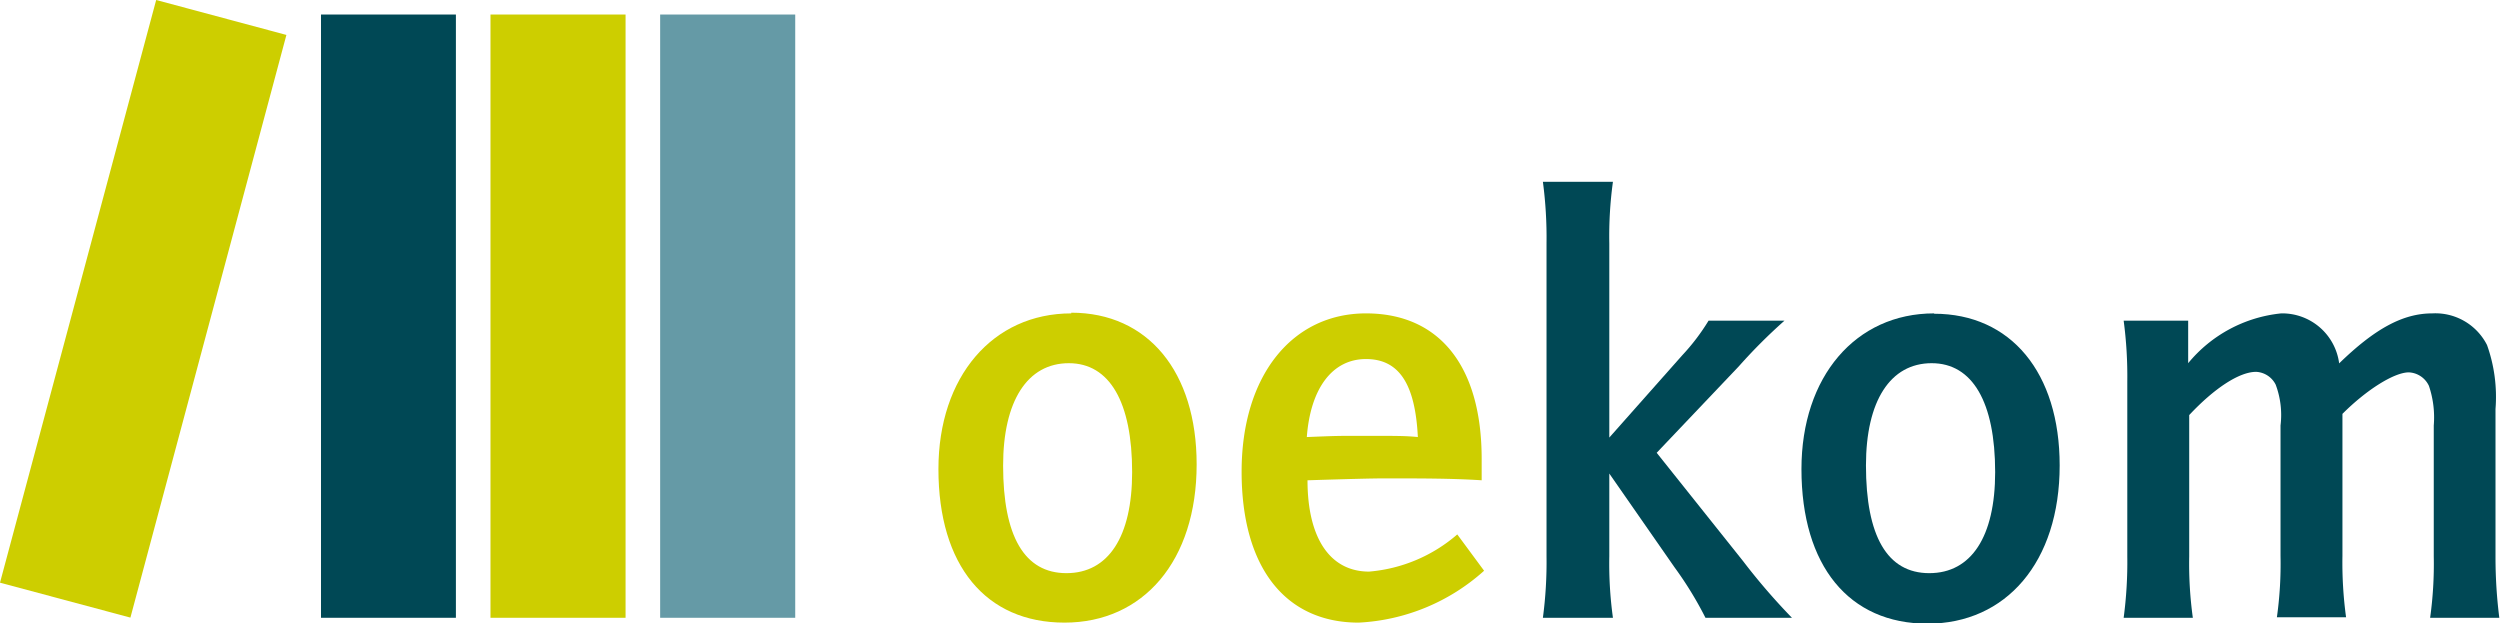
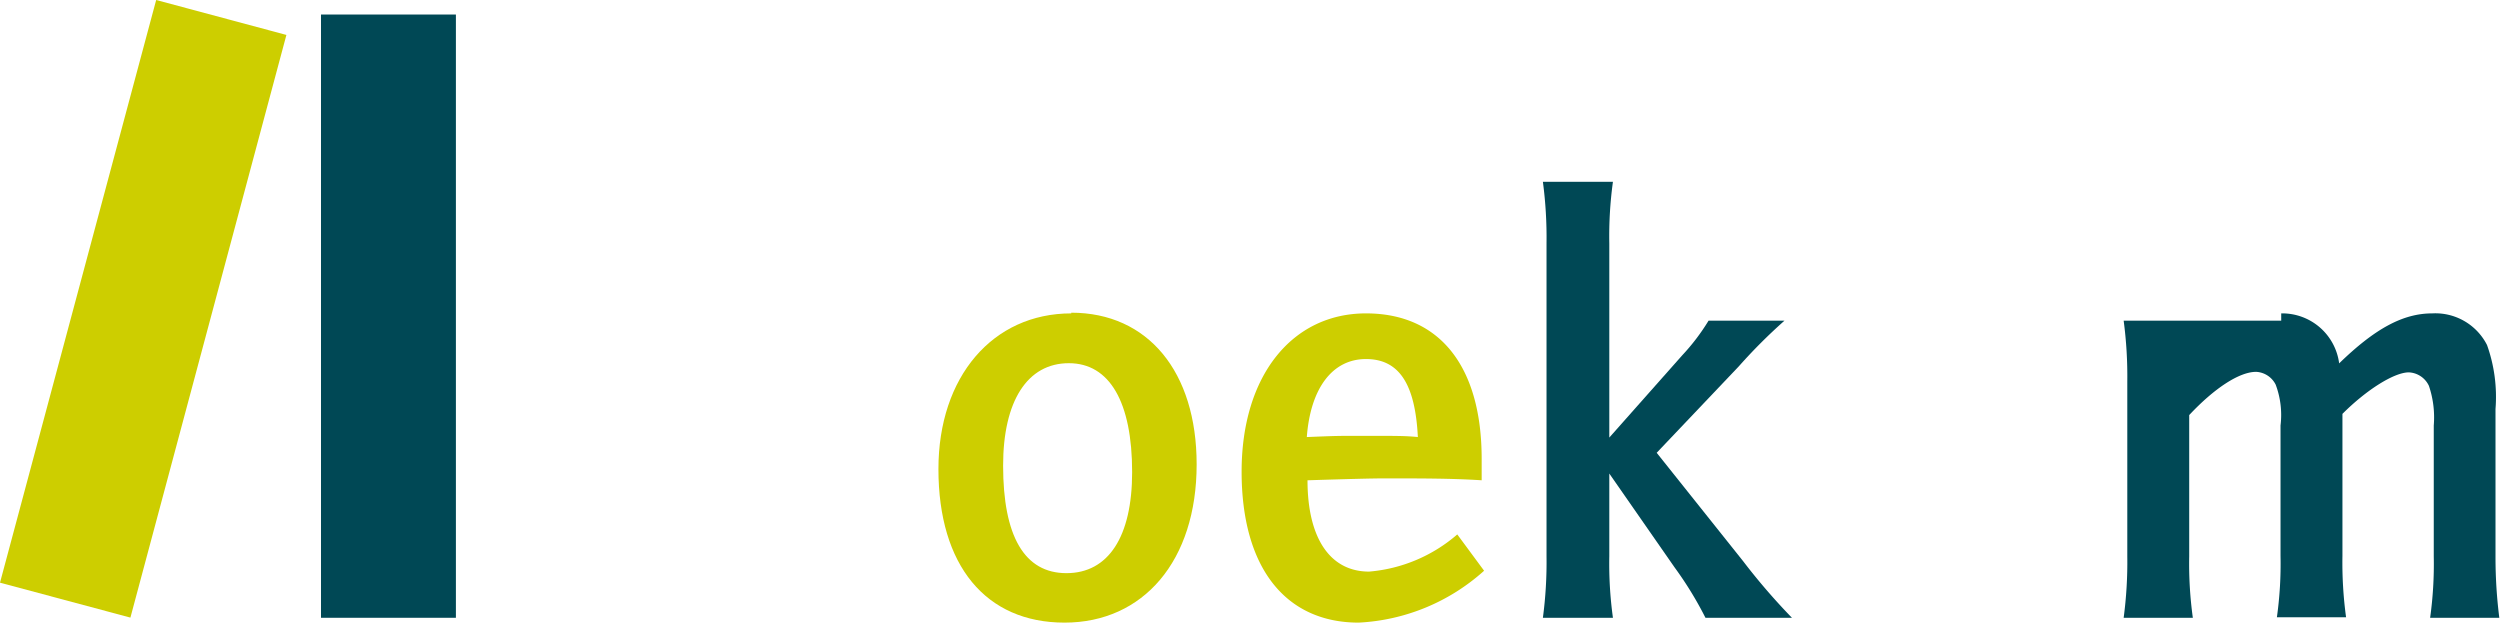
<svg xmlns="http://www.w3.org/2000/svg" id="Layer_1" data-name="Layer 1" viewBox="0 0 144.55 36.04">
  <defs>
    <style>.cls-1{fill:#659aa6;}.cls-2,.cls-4{fill:#cdce00;}.cls-3,.cls-5{fill:#004855;}.cls-4,.cls-5{fill-rule:evenodd;}</style>
  </defs>
  <title>logo_oekom</title>
-   <polygon class="cls-1" points="38.17 0.84 45.98 0.84 45.98 35.72 38.17 35.72 38.17 0.84 38.17 0.84" />
-   <polygon class="cls-2" points="28.36 0.84 36.17 0.84 36.17 35.72 28.36 35.72 28.36 0.84 28.36 0.84" />
  <polygon class="cls-3" points="18.56 0.84 26.36 0.84 26.36 35.72 18.56 35.72 18.56 0.84 18.56 0.84" />
  <polygon class="cls-2" points="9.03 0 16.56 2.02 7.54 35.71 0 33.69 9.03 0 9.03 0" />
  <path class="cls-4" d="M61.94,18.12c-4.54,0-7.68,3.66-7.68,9C54.26,32.7,57,36,61.55,36s7.64-3.56,7.64-9.15c0-5.36-2.82-8.77-7.25-8.77ZM61.8,21c2.36,0,3.66,2.25,3.66,6.3,0,3.73-1.37,5.84-3.8,5.84S58,31,58,26.92C58,23.19,59.4,21,61.8,21Z" />
  <path class="cls-4" d="M84.26,30.9a8.91,8.91,0,0,1-5.1,2.15c-2.26,0-3.56-1.94-3.56-5.28,2.25-.07,3.73-.11,4.44-.11,2.07,0,3.94,0,5.63.11,0-.57,0-.85,0-1.24,0-5.35-2.43-8.41-6.69-8.41s-7.19,3.59-7.19,9.15S74.33,36,78.56,36a11.71,11.71,0,0,0,7.25-3L84.26,30.9ZM82,25.27c-.77-.07-1.16-.07-3.31-.07-1.33,0-1.4,0-3.13.07.21-2.82,1.48-4.51,3.42-4.51s2.85,1.48,3,4.51Z" />
  <path class="cls-3" d="M89.21,10.51a24.53,24.53,0,0,1,.21,3.56v18.1a24.38,24.38,0,0,1-.21,3.55h4.05a22.82,22.82,0,0,1-.21-3.55V27.38l3.77,5.42a20.94,20.94,0,0,1,1.79,2.92h5a36.53,36.53,0,0,1-2.82-3.27l-5-6.27,4.75-5a31,31,0,0,1,2.64-2.64H98.79a12.2,12.2,0,0,1-1.52,2L93.05,25.3V14.07a23,23,0,0,1,.21-3.56Z" />
-   <path class="cls-5" d="M111.83,18.12c-4.54,0-7.67,3.66-7.67,9,0,5.6,2.75,8.94,7.29,8.94s7.64-3.56,7.64-9.15c0-5.36-2.82-8.77-7.26-8.77ZM111.69,21c2.36,0,3.67,2.25,3.67,6.3,0,3.73-1.38,5.84-3.81,5.84s-3.66-2.14-3.66-6.23c0-3.73,1.41-5.91,3.8-5.91Z" />
-   <path class="cls-3" d="M122.79,18.54a24.31,24.31,0,0,1,.21,3.52V32.17a24.38,24.38,0,0,1-.21,3.55h4a22.82,22.82,0,0,1-.21-3.55V24c1.44-1.54,2.89-2.5,3.87-2.5a1.34,1.34,0,0,1,1.13.74,5,5,0,0,1,.28,2.36v7.54a22.21,22.21,0,0,1-.21,3.55h4a23.36,23.36,0,0,1-.21-3.55V23.93c1.41-1.41,3-2.4,3.84-2.4a1.35,1.35,0,0,1,1.16.78,5.69,5.69,0,0,1,.28,2.29v7.57a22.47,22.47,0,0,1-.21,3.55h4a27.89,27.89,0,0,1-.22-3.55V23.65a8.91,8.91,0,0,0-.49-3.7,3.35,3.35,0,0,0-3.17-1.83c-1.69,0-3.31.88-5.38,2.89a3.32,3.32,0,0,0-3.35-2.89A8,8,0,0,0,126.52,21V18.54Z" />
+   <path class="cls-3" d="M122.79,18.54a24.31,24.31,0,0,1,.21,3.52V32.17a24.38,24.38,0,0,1-.21,3.55h4a22.82,22.82,0,0,1-.21-3.55V24c1.44-1.54,2.89-2.5,3.87-2.5a1.34,1.34,0,0,1,1.13.74,5,5,0,0,1,.28,2.36v7.54a22.21,22.21,0,0,1-.21,3.55h4a23.36,23.36,0,0,1-.21-3.55V23.93c1.41-1.41,3-2.4,3.84-2.4a1.35,1.35,0,0,1,1.16.78,5.69,5.69,0,0,1,.28,2.29v7.57a22.47,22.47,0,0,1-.21,3.55h4a27.89,27.89,0,0,1-.22-3.55V23.65a8.91,8.91,0,0,0-.49-3.7,3.35,3.35,0,0,0-3.17-1.83c-1.69,0-3.31.88-5.38,2.89a3.32,3.32,0,0,0-3.35-2.89V18.54Z" />
</svg>